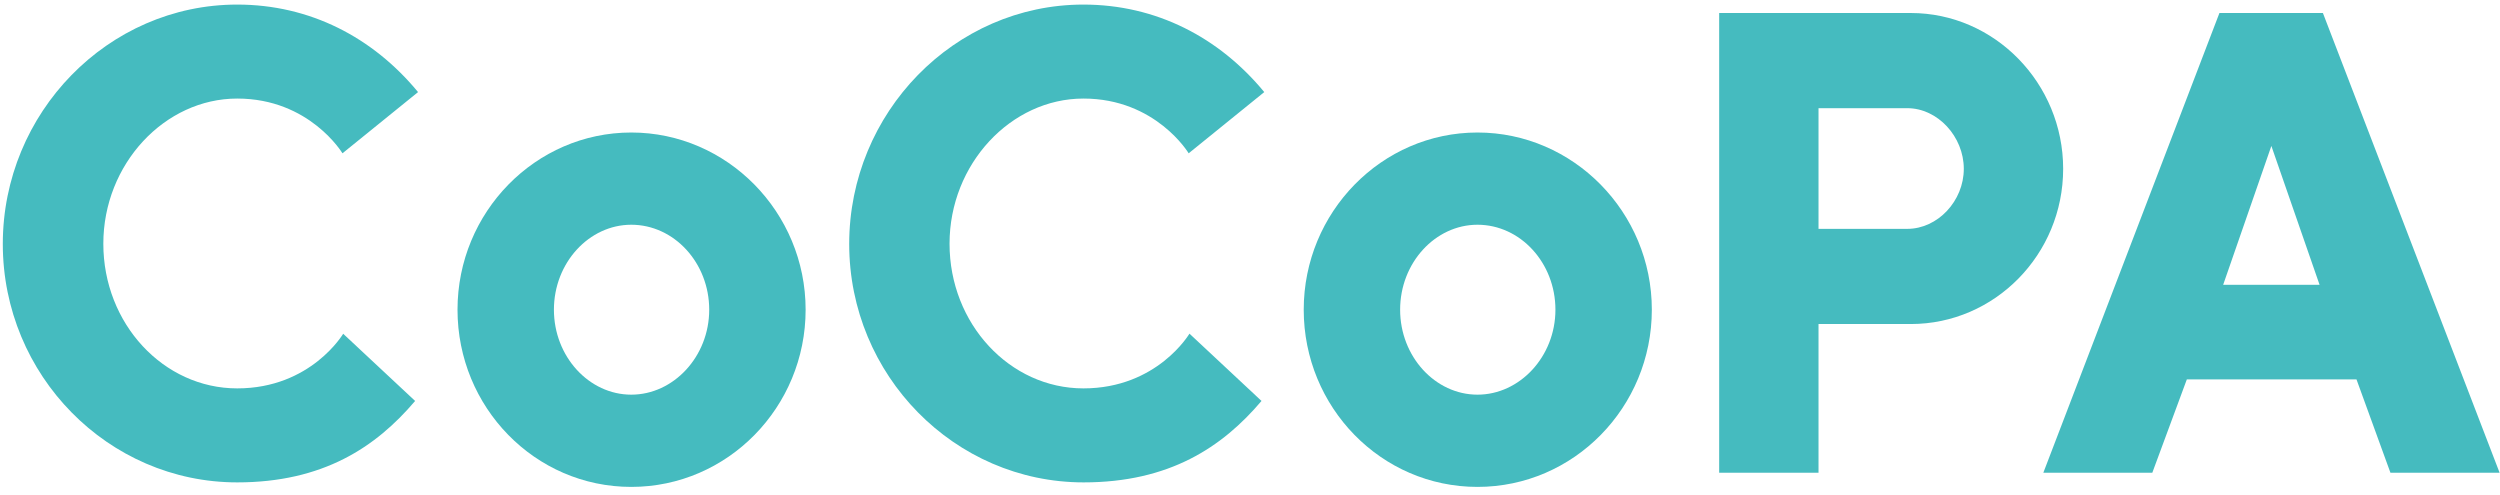
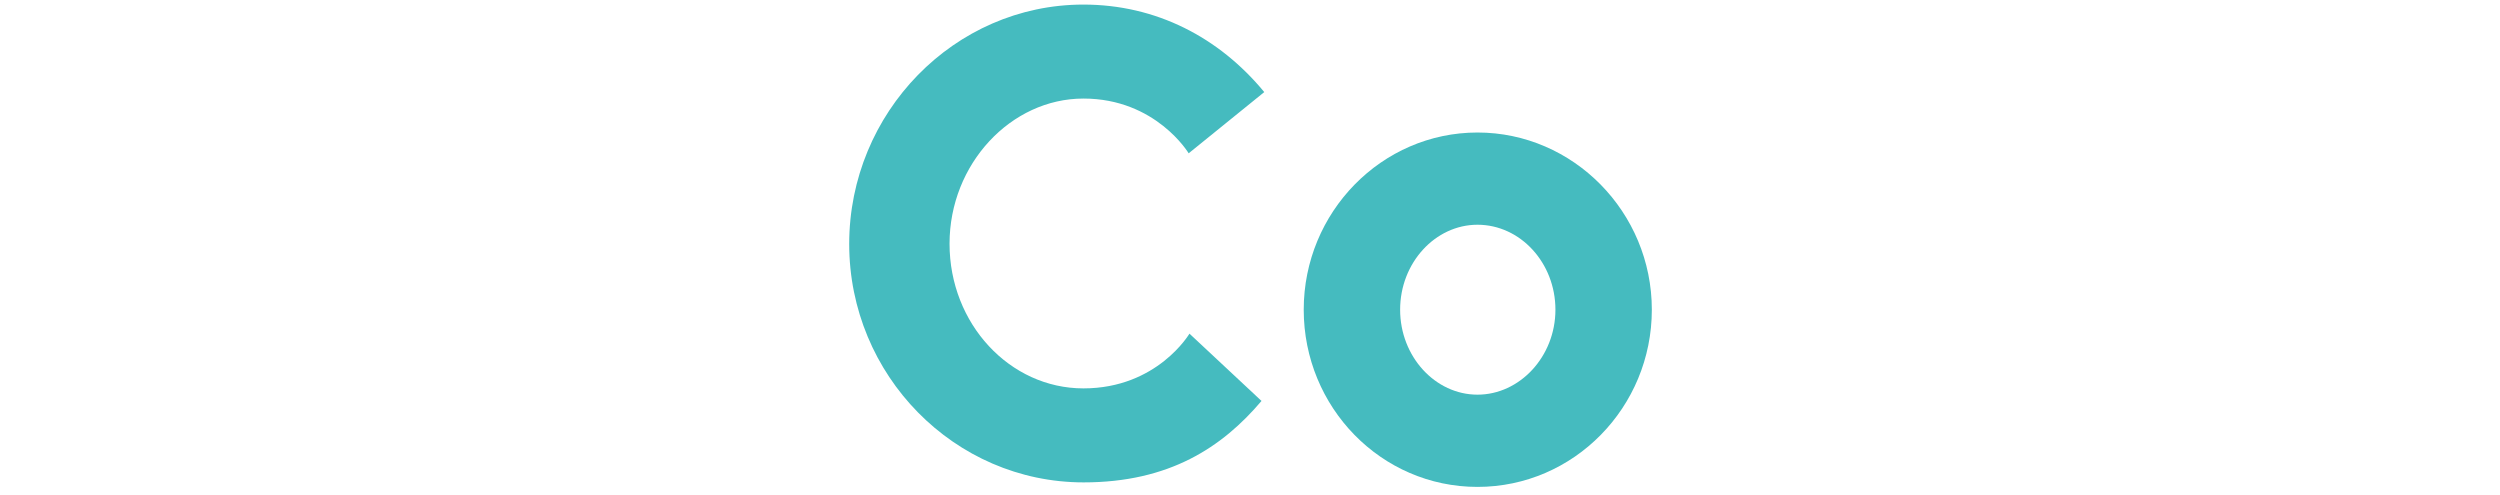
<svg xmlns="http://www.w3.org/2000/svg" width="217" height="43" viewBox="0 0 217 43" fill="none">
-   <path d="M29.777 28.96L36.032 34.802C32.623 38.822 28.022 41.871 20.591 41.871C9.378 41.871 0.243 32.571 0.243 21.176C0.243 9.782 9.378 0.397 20.591 0.397C26.897 0.397 32.367 3.241 36.287 7.993L29.726 13.307C29.726 13.307 26.88 8.555 20.591 8.555C14.303 8.555 8.969 14.227 8.969 21.159C8.969 28.092 14.184 33.712 20.591 33.712C26.999 33.712 29.794 28.96 29.794 28.96H29.777Z" fill="#45BBBF" />
-   <path d="M69.928 26.882C69.928 35.347 63.162 42.263 54.795 42.263C46.427 42.263 39.712 35.347 39.712 26.882C39.712 18.417 46.478 11.502 54.795 11.502C63.111 11.502 69.928 18.417 69.928 26.882ZM54.795 19.507C51.131 19.507 48.08 22.811 48.08 26.882C48.08 30.953 51.131 34.257 54.795 34.257C58.459 34.257 61.56 30.953 61.56 26.882C61.56 22.811 58.51 19.507 54.795 19.507Z" fill="#45BBBF" />
  <path d="M103.245 28.96L109.499 34.802C106.091 38.822 101.49 41.871 94.059 41.871C82.846 41.871 73.711 32.571 73.711 21.176C73.711 9.782 82.829 0.397 94.042 0.397C100.348 0.397 105.818 3.241 109.738 7.993L103.177 13.307C103.177 13.307 100.331 8.555 94.042 8.555C87.754 8.555 82.42 14.227 82.42 21.159C82.42 28.092 87.635 33.712 94.042 33.712C100.45 33.712 103.245 28.96 103.245 28.96Z" fill="#45BBBF" />
  <path d="M143.379 26.882C143.379 35.347 136.613 42.263 128.246 42.263C119.878 42.263 113.163 35.347 113.163 26.882C113.163 18.417 119.929 11.502 128.246 11.502C136.562 11.502 143.379 18.417 143.379 26.882ZM128.246 19.507C124.582 19.507 121.531 22.811 121.531 26.882C121.531 30.953 124.582 34.257 128.246 34.257C131.91 34.257 135.011 30.953 135.011 26.882C135.011 22.811 131.961 19.507 128.246 19.507Z" fill="#45BBBF" />
-   <path d="M179.082 14.653C179.082 22.096 173.134 28.126 165.857 28.126H157.847V41.036H149.224V1.129H165.857C173.134 1.129 179.082 7.227 179.082 14.653ZM157.847 19.865H165.55C168.192 19.865 170.458 17.446 170.458 14.653C170.458 11.86 168.192 9.39 165.55 9.39H157.847V19.865Z" fill="#45BBBF" />
-   <path d="M217 41.036H207.491L204.542 32.929H189.818L186.819 41.036H177.36L192.647 1.129H201.628L216.966 41.036H217ZM197.163 12.643L192.971 24.719H201.338L197.146 12.643H197.163Z" fill="#45BBBF" />
</svg>